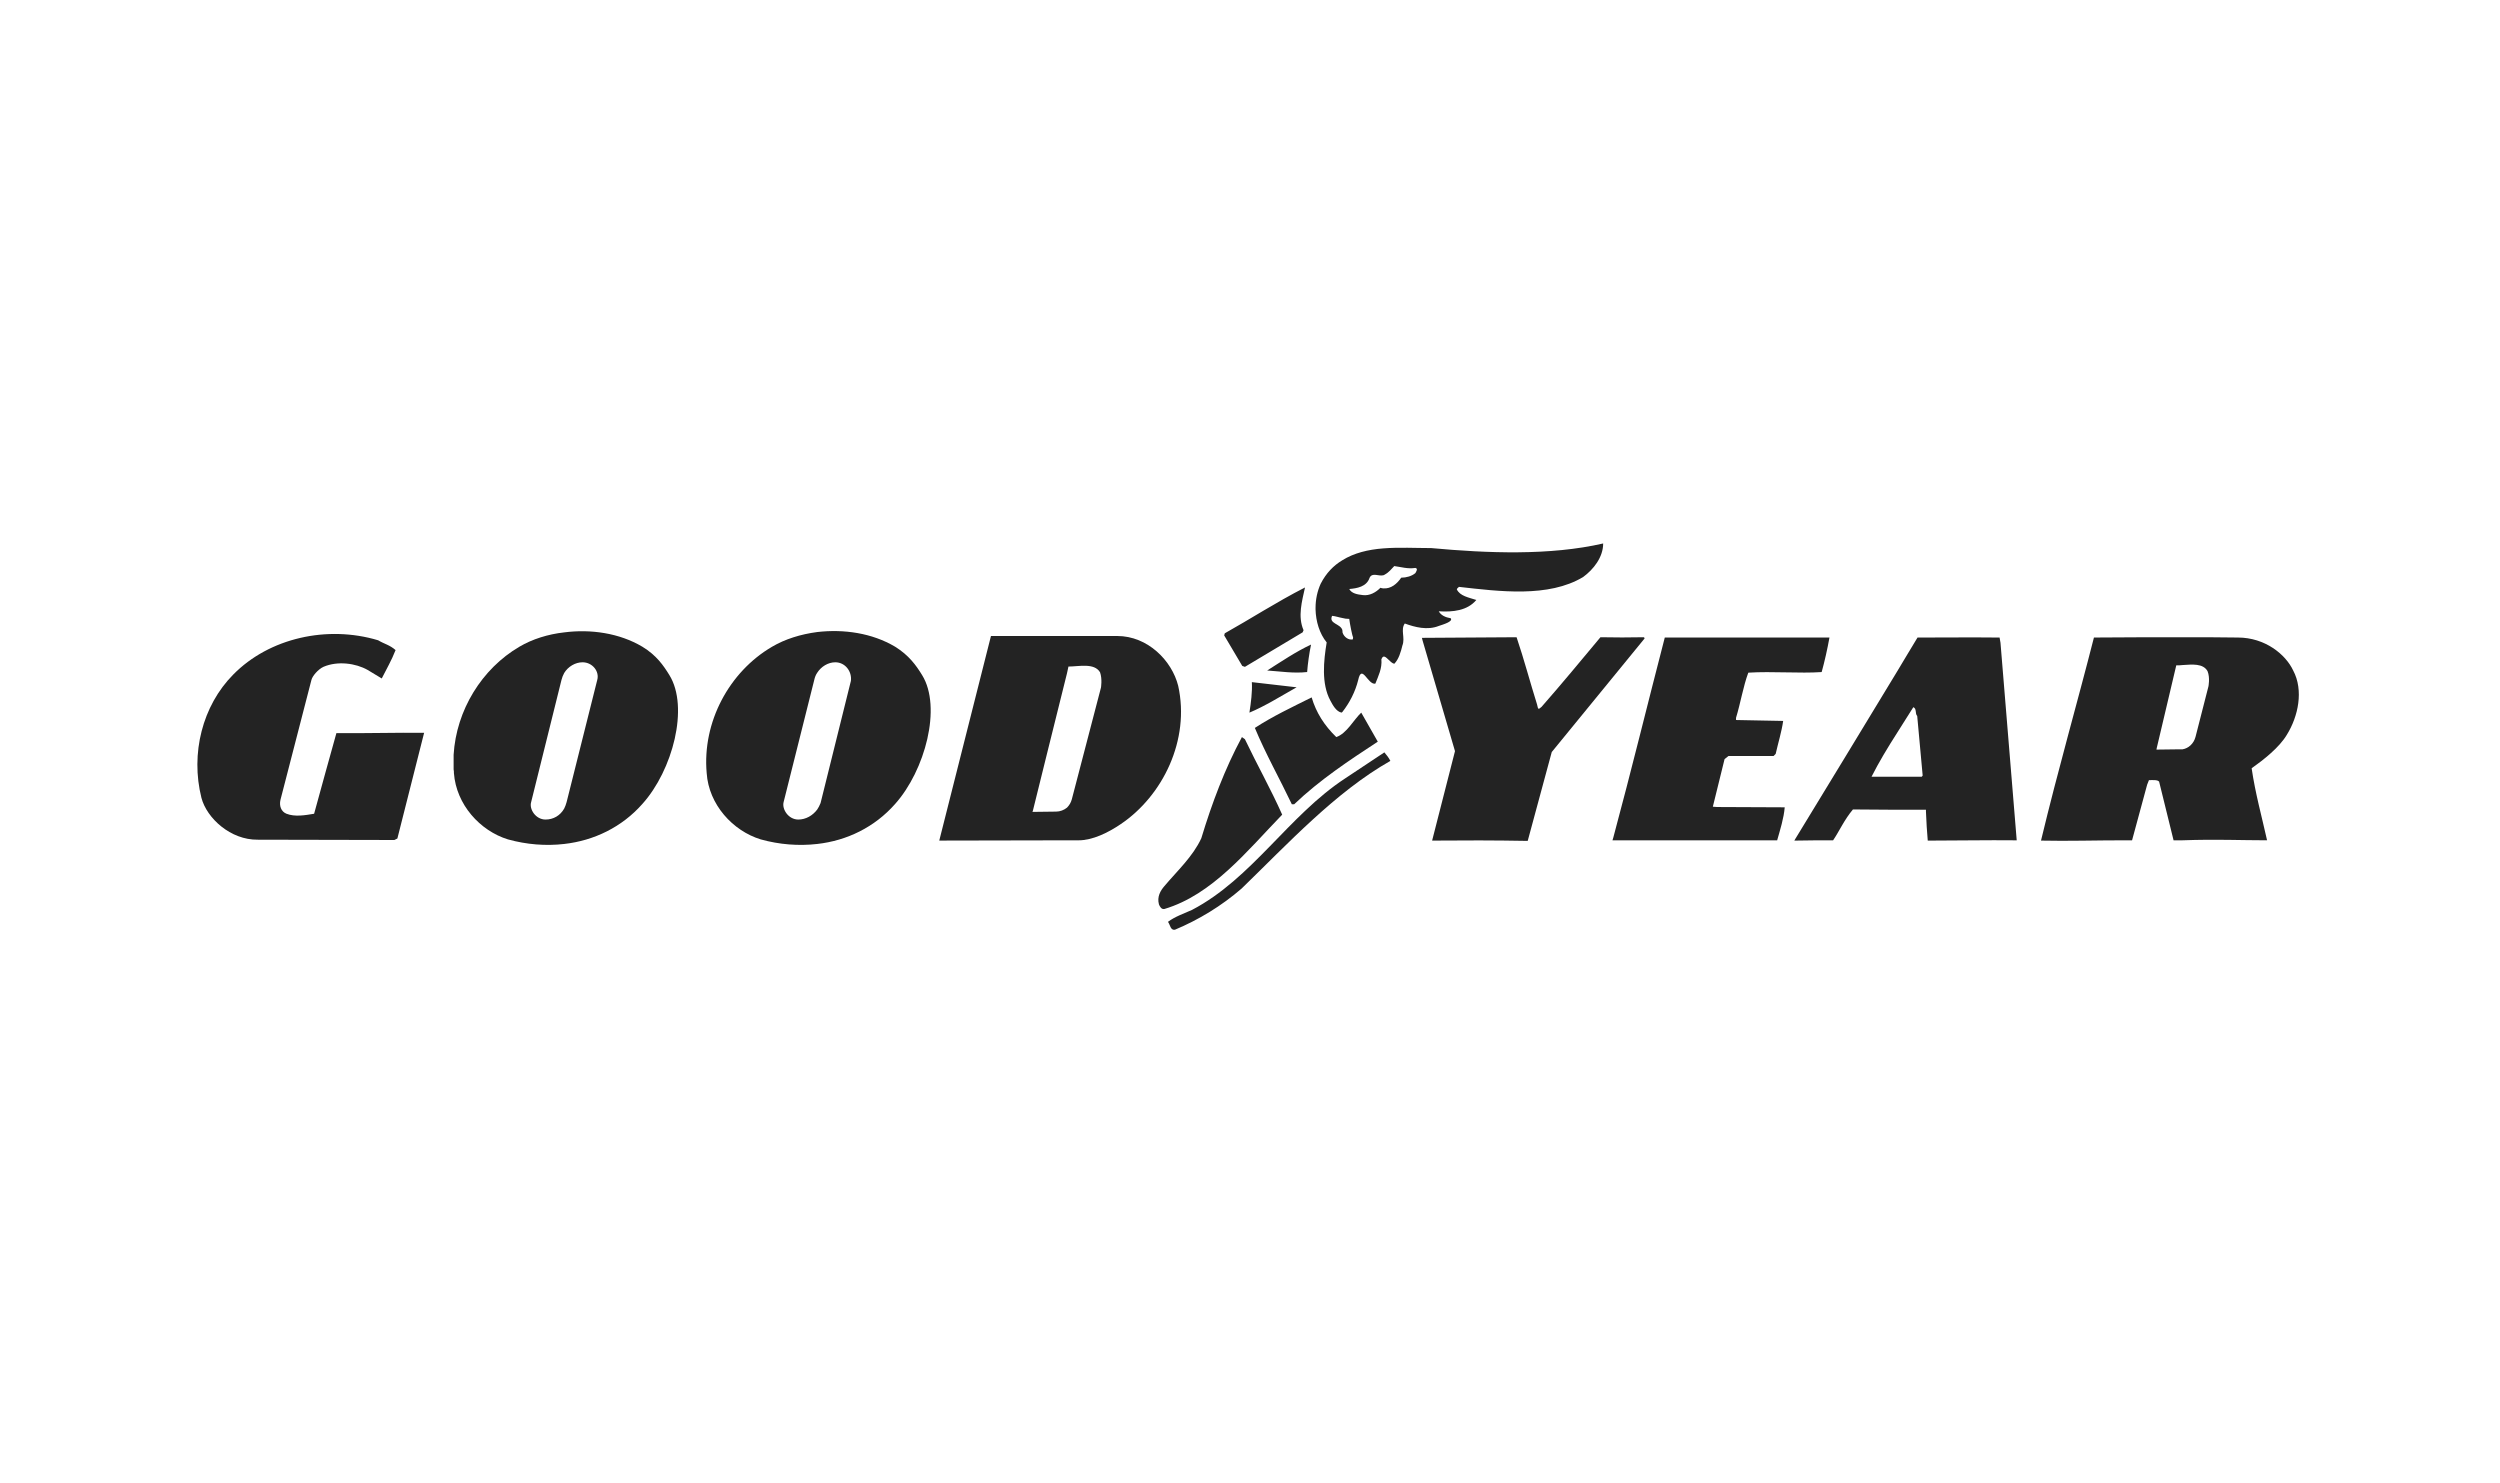
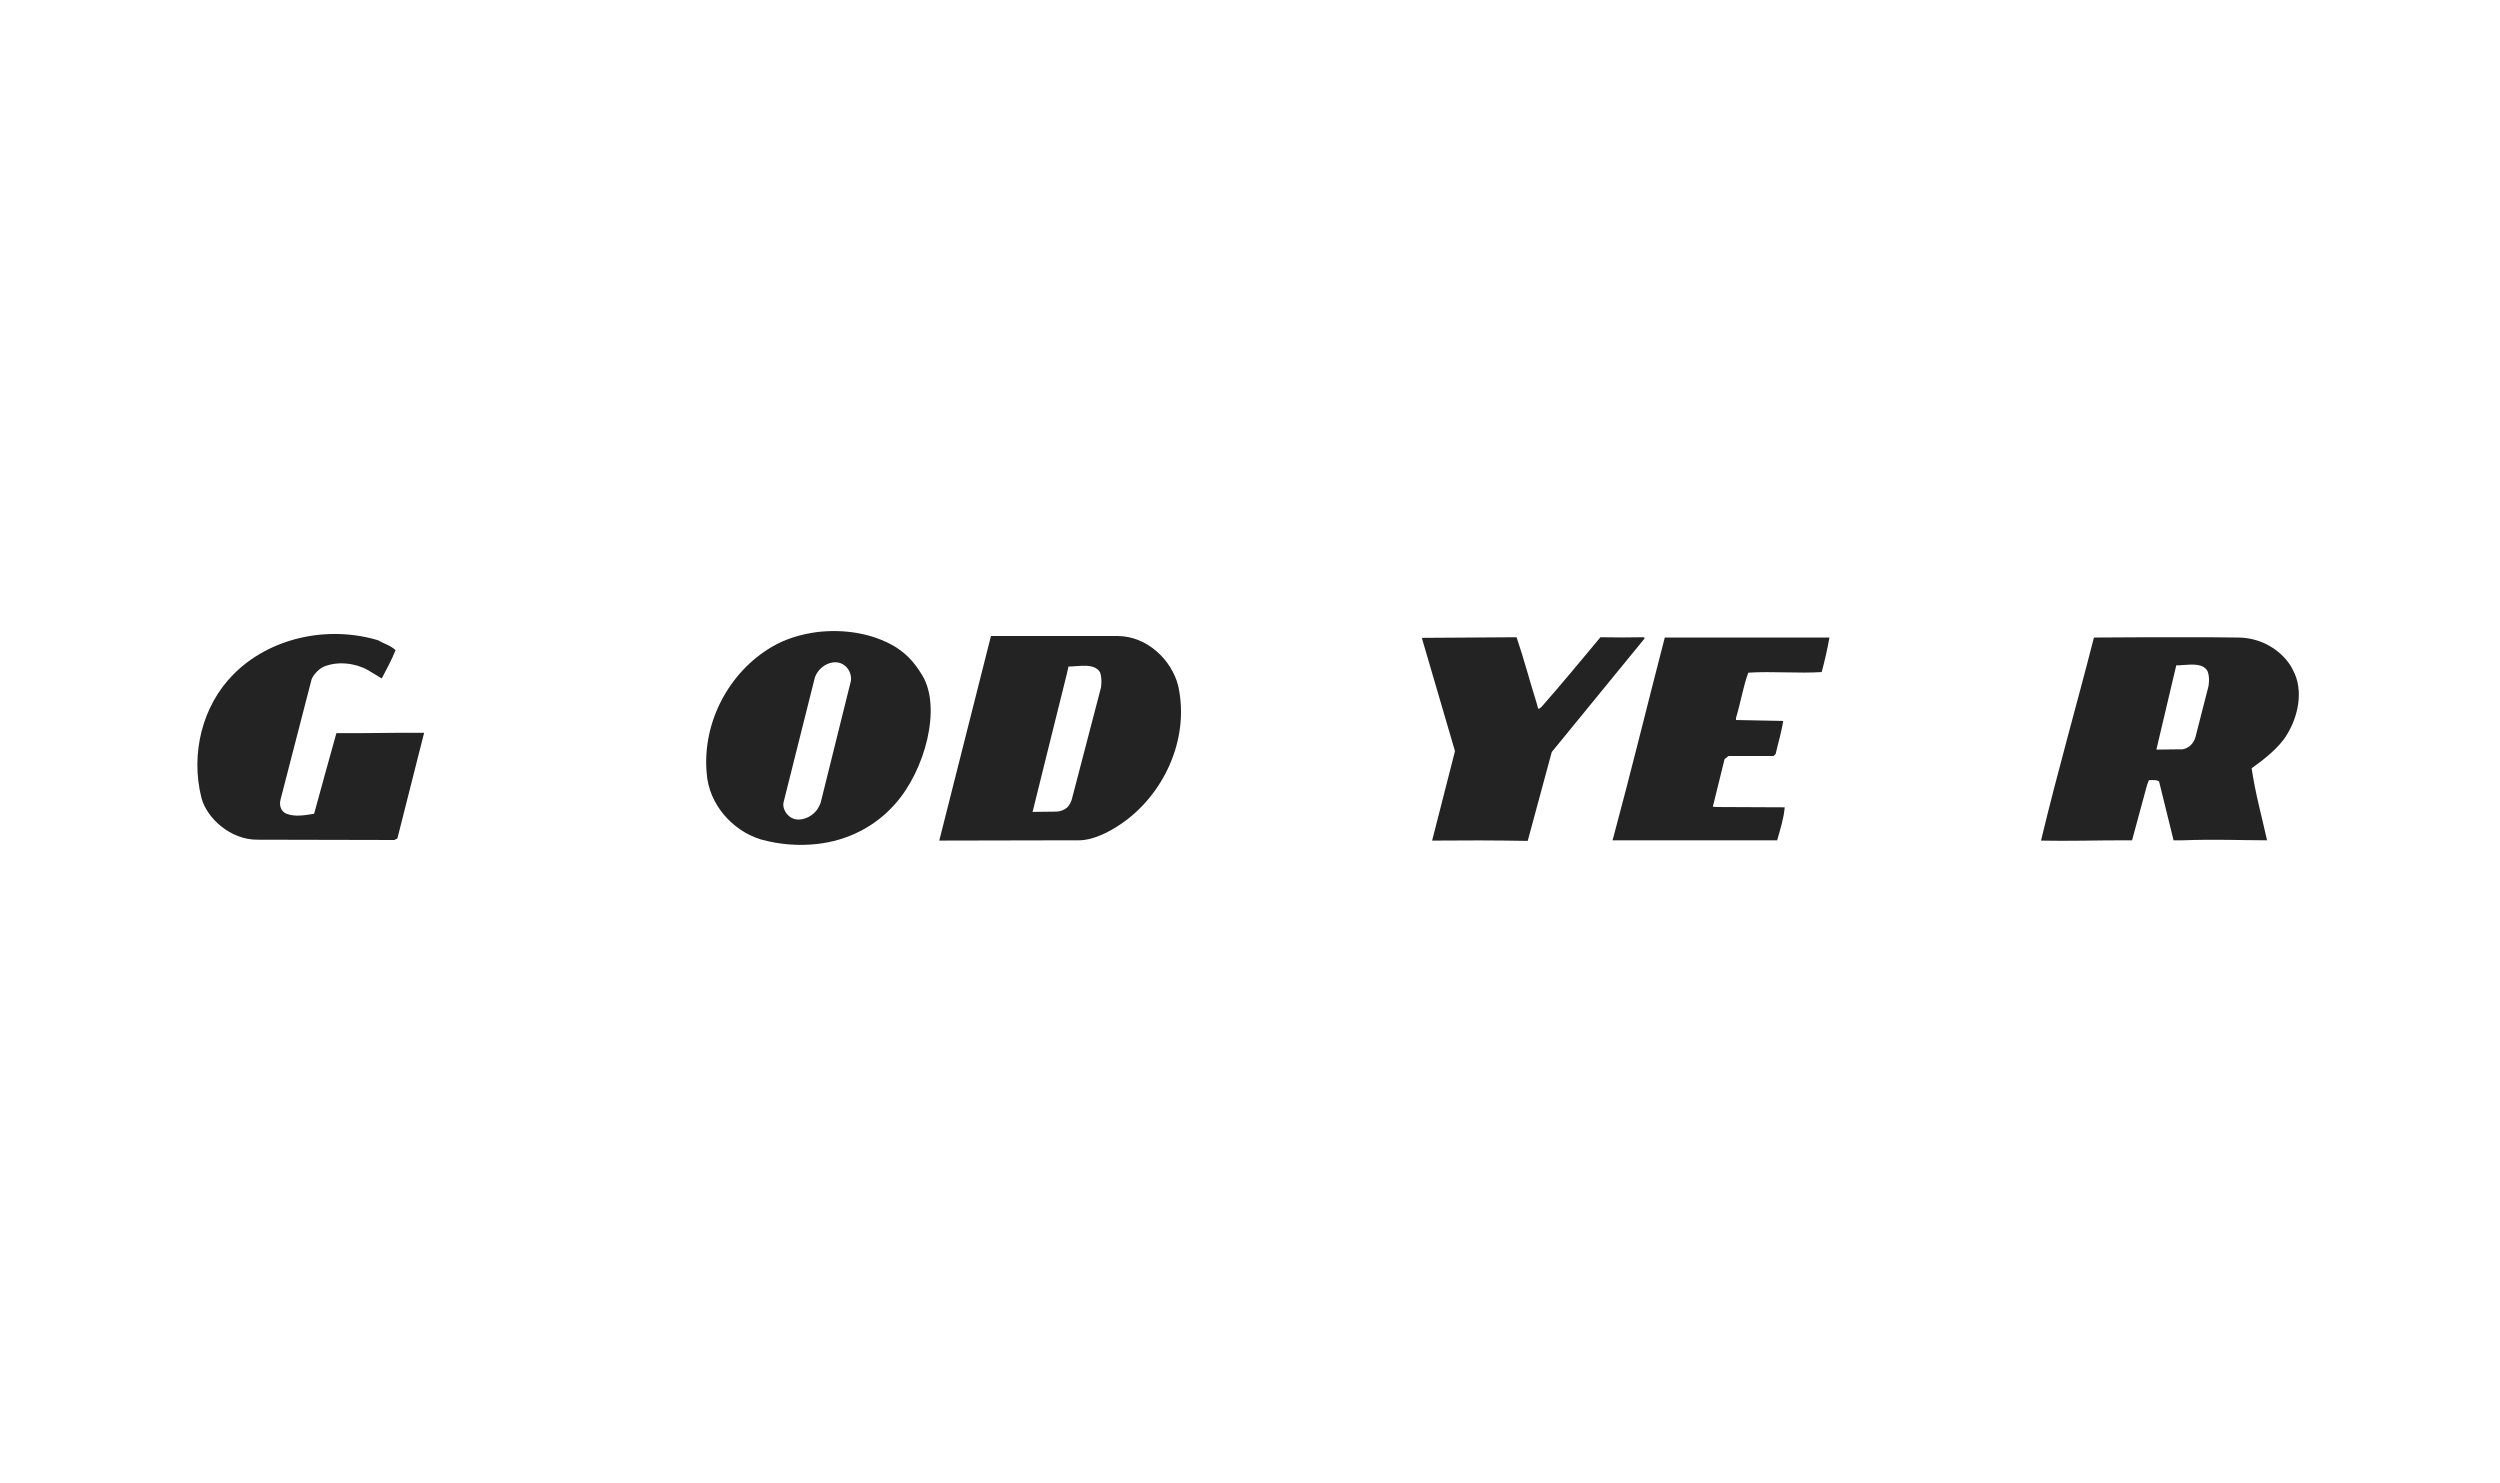
<svg xmlns="http://www.w3.org/2000/svg" width="150" height="89" viewBox="0 0 150 89" fill="none">
  <path fill-rule="evenodd" clip-rule="evenodd" d="M22.689 38.417C19.641 37.501 16.162 38.271 13.998 40.47C12.142 42.339 11.42 45.214 12.086 47.872C12.412 49.1 13.836 50.4 15.46 50.382L23.663 50.4L23.843 50.309L25.447 43.969C23.789 43.95 21.988 44.005 20.184 43.987C20.184 43.987 18.868 48.713 18.847 48.825C18.308 48.914 17.696 49.024 17.19 48.825C16.866 48.697 16.74 48.348 16.83 47.982L18.685 40.799C18.742 40.561 19.086 40.159 19.407 40.01C20.256 39.645 21.34 39.791 22.057 40.196C22.057 40.196 22.53 40.488 22.905 40.708C23.175 40.175 23.501 39.608 23.735 39.005C23.378 38.692 23.052 38.637 22.689 38.417" fill="#232323" />
  <path fill-rule="evenodd" clip-rule="evenodd" d="M85.315 38.271L85.351 38.417L87.299 45.068L85.927 50.436C87.857 50.418 89.661 50.418 91.663 50.454L93.105 45.122L98.676 38.307L98.643 38.234C97.72 38.252 96.931 38.252 96.027 38.234C94.909 39.571 93.701 41.039 92.493 42.412C92.295 42.577 92.295 42.595 92.223 42.266C91.807 40.945 91.447 39.571 90.995 38.234L85.315 38.271Z" fill="#232323" />
  <path fill-rule="evenodd" clip-rule="evenodd" d="M99.887 38.253C98.841 42.285 97.885 46.222 96.803 50.236L96.749 50.418H106.63C106.81 49.776 107.029 49.1 107.083 48.439L103.025 48.421L102.77 48.403L103.474 45.546L103.708 45.361H106.414L106.54 45.233C106.684 44.593 106.9 43.896 106.99 43.256L104.161 43.201V43.071C104.43 42.193 104.592 41.185 104.898 40.36C106.342 40.269 107.982 40.415 109.3 40.324C109.478 39.681 109.642 38.95 109.768 38.253H99.887Z" fill="#232323" />
-   <path fill-rule="evenodd" clip-rule="evenodd" d="M74.695 40.011L78.159 37.94L78.213 37.812C77.853 36.987 78.121 36.071 78.3 35.248C76.553 36.144 75.001 37.152 73.487 37.998L73.451 38.123L74.536 39.956L74.695 40.011ZM78.429 40.322C78.465 39.828 78.555 39.186 78.663 38.674C77.761 39.095 76.895 39.682 76.031 40.23C76.841 40.285 77.617 40.413 78.429 40.322ZM77.797 41.238L75.111 40.928C75.145 41.515 75.057 42.155 74.965 42.758C75.885 42.374 76.823 41.789 77.797 41.238ZM77.653 48.254C79.184 46.79 80.989 45.599 82.667 44.5L81.675 42.758C81.222 43.181 80.809 44.006 80.177 44.225C79.46 43.528 78.969 42.758 78.699 41.844C77.527 42.429 76.355 42.98 75.291 43.675C75.939 45.233 76.787 46.735 77.509 48.254H77.653ZM76.931 48.879C76.247 47.338 75.417 45.873 74.695 44.353L74.515 44.225C73.487 46.132 72.713 48.2 72.079 50.294C71.575 51.39 70.637 52.249 69.864 53.166C69.627 53.44 69.411 53.806 69.537 54.265C69.591 54.393 69.684 54.576 69.864 54.539C72.747 53.68 74.821 51.059 76.931 48.879ZM80.719 46.698C77.326 48.915 75.127 52.709 71.521 54.594C71.035 54.814 70.493 54.996 70.079 55.31C70.223 55.511 70.223 55.822 70.493 55.785C71.937 55.179 73.289 54.357 74.497 53.312C77.239 50.657 80.123 47.523 83.422 45.654C83.332 45.471 83.188 45.288 83.062 45.142L80.719 46.698ZM85.874 32.885C84.957 32.885 83.944 32.828 82.993 32.904C82.088 32.974 81.24 33.178 80.539 33.616C80.015 33.93 79.565 34.387 79.239 35.029C79.041 35.468 78.933 35.961 78.933 36.476V36.567C78.951 37.282 79.169 38.014 79.601 38.546C79.418 39.645 79.275 41.019 79.817 42.027C79.961 42.301 80.177 42.703 80.5 42.758C80.5 42.74 80.521 42.74 80.539 42.724C80.971 42.173 81.315 41.515 81.492 40.8C81.711 39.792 82.07 41.11 82.52 41.019C82.703 40.559 82.934 40.102 82.883 39.554C82.919 39.46 82.955 39.424 82.993 39.405C83.153 39.314 83.404 39.773 83.656 39.828C83.929 39.554 84.055 39.095 84.144 38.729C84.324 38.269 84.019 37.776 84.288 37.41C84.885 37.63 85.64 37.831 86.326 37.557C86.596 37.465 87.192 37.298 87.046 37.097C86.722 37.042 86.452 36.914 86.326 36.677C87.174 36.731 88.04 36.64 88.58 35.998C88.128 35.852 87.588 35.76 87.408 35.358C87.444 35.267 87.498 35.267 87.534 35.212C89.968 35.486 92.908 35.87 94.984 34.624C95.611 34.167 96.19 33.434 96.19 32.608C92.998 33.342 89.246 33.196 85.874 32.885ZM81.171 38.363C80.917 38.418 80.647 38.233 80.554 37.959C80.554 37.886 80.539 37.831 80.539 37.794C80.413 37.41 79.709 37.429 79.925 36.951C80.141 36.969 80.32 37.042 80.539 37.079C80.665 37.115 80.791 37.134 80.955 37.134C80.989 37.41 81.132 38.16 81.186 38.233L81.171 38.363ZM84.921 34.387C84.705 34.569 84.378 34.661 84.073 34.661C83.821 35.029 83.461 35.34 82.993 35.303C82.934 35.303 82.883 35.285 82.826 35.267C82.556 35.541 82.178 35.76 81.765 35.705C81.456 35.669 81.097 35.614 80.955 35.34C81.402 35.303 81.999 35.212 82.178 34.661C82.34 34.332 82.718 34.588 82.993 34.517C83.026 34.517 83.044 34.496 83.081 34.478C83.35 34.332 83.476 34.147 83.656 33.964C84.073 34.021 84.468 34.147 84.921 34.076C85.1 34.112 84.972 34.295 84.921 34.387Z" fill="#232323" />
  <path fill-rule="evenodd" clip-rule="evenodd" d="M137.592 40.232C137.139 39.26 135.898 38.252 134.274 38.252C133.153 38.234 132.089 38.234 130.956 38.234C129.404 38.234 127.746 38.234 125.636 38.252C124.644 42.156 123.49 46.151 122.46 50.436C124.066 50.473 125.69 50.418 127.566 50.418H127.924L128.828 47.083L128.936 46.809C129.116 46.809 129.46 46.773 129.548 46.901L130.414 50.418H130.956C133.012 50.345 134.382 50.418 136.024 50.418C135.698 48.953 135.317 47.598 135.099 46.096C135.823 45.582 136.761 44.848 137.214 44.081C137.897 42.979 138.224 41.422 137.592 40.232ZM132.506 41.185L131.732 44.209C131.624 44.629 131.298 44.903 130.956 44.958H130.81C130.81 44.958 129.784 44.976 129.386 44.976L129.404 44.885C129.37 45.031 130.576 39.921 130.576 39.921C130.702 39.921 130.83 39.921 130.956 39.903C131.532 39.866 132.182 39.793 132.452 40.268C132.614 40.67 132.506 41.185 132.506 41.185Z" fill="#232323" />
-   <path fill-rule="evenodd" clip-rule="evenodd" d="M120.029 38.564L119.975 38.253C118.294 38.235 116.673 38.253 115.051 38.253C114.635 38.929 114.242 39.608 113.828 40.287C111.79 43.64 109.731 47.047 107.712 50.345L107.66 50.437C108.449 50.419 109.279 50.419 109.986 50.419C110.361 49.867 110.652 49.191 111.176 48.567L113.828 48.586H115.557V48.695C115.591 49.392 115.609 49.831 115.665 50.437C117.469 50.437 119.109 50.4 121.003 50.419L120.029 38.564ZM115.303 46.606H112.291C112.723 45.747 113.265 44.849 113.828 43.969C114.17 43.436 114.494 42.925 114.799 42.431C115.018 42.522 114.889 42.815 115.033 42.961L115.36 46.533L115.303 46.606Z" fill="#232323" />
  <path fill-rule="evenodd" clip-rule="evenodd" d="M70.691 41.147C70.314 39.643 68.869 38.16 67.032 38.16H64.02H59.458L56.356 50.435L64.02 50.419H64.724C65.552 50.419 66.49 49.96 67.248 49.445C69.771 47.743 71.411 44.39 70.691 41.147ZM66.058 41.257L64.308 47.962C64.254 48.166 64.146 48.33 64.02 48.458C63.84 48.605 63.604 48.696 63.367 48.696C63.367 48.696 62.36 48.714 61.946 48.714L61.979 48.623C61.946 48.751 63.586 42.118 64.02 40.395C64.074 40.139 64.107 39.993 64.107 39.993C64.724 39.993 65.659 39.755 66.004 40.34C66.145 40.745 66.058 41.257 66.058 41.257Z" fill="#232323" />
  <path fill-rule="evenodd" clip-rule="evenodd" d="M55.327 40.507C54.968 39.92 54.533 39.316 53.706 38.802C52.316 37.977 50.622 37.739 49.036 37.922C48.042 38.053 47.104 38.345 46.328 38.802C43.75 40.306 42.128 43.33 42.401 46.387C42.527 48.275 43.966 49.85 45.644 50.364C46.762 50.675 47.916 50.766 49.036 50.638C50.82 50.437 52.48 49.63 53.706 48.239C55.507 46.223 56.517 42.431 55.327 40.507ZM51.054 40.854L49.234 48.184C49.178 48.33 49.106 48.458 49.036 48.568C48.764 48.933 48.348 49.173 47.898 49.173C47.302 49.173 46.908 48.549 47.016 48.129L48.854 40.8C48.89 40.635 48.946 40.489 49.036 40.361C49.27 39.995 49.687 39.737 50.118 39.737C50.712 39.737 51.126 40.288 51.054 40.854Z" fill="#232323" />
-   <path fill-rule="evenodd" clip-rule="evenodd" d="M40.164 40.507C39.802 39.92 39.385 39.316 38.54 38.802C37.15 37.977 35.438 37.739 33.852 37.943C32.878 38.053 31.943 38.345 31.167 38.802C28.908 40.123 27.376 42.614 27.217 45.288V46.168C27.235 46.241 27.235 46.314 27.235 46.388C27.376 48.275 28.802 49.85 30.478 50.364C31.599 50.675 32.75 50.766 33.852 50.638C35.636 50.437 37.314 49.63 38.54 48.239C40.359 46.223 41.354 42.432 40.164 40.507ZM35.834 40.8L33.996 48.129C33.96 48.275 33.904 48.403 33.852 48.513C33.616 48.933 33.202 49.173 32.732 49.173C32.141 49.173 31.742 48.55 31.868 48.129L33.688 40.8C33.726 40.653 33.78 40.507 33.852 40.379C34.086 39.995 34.52 39.737 34.952 39.737C35.548 39.737 35.98 40.288 35.834 40.8Z" fill="#232323" />
</svg>